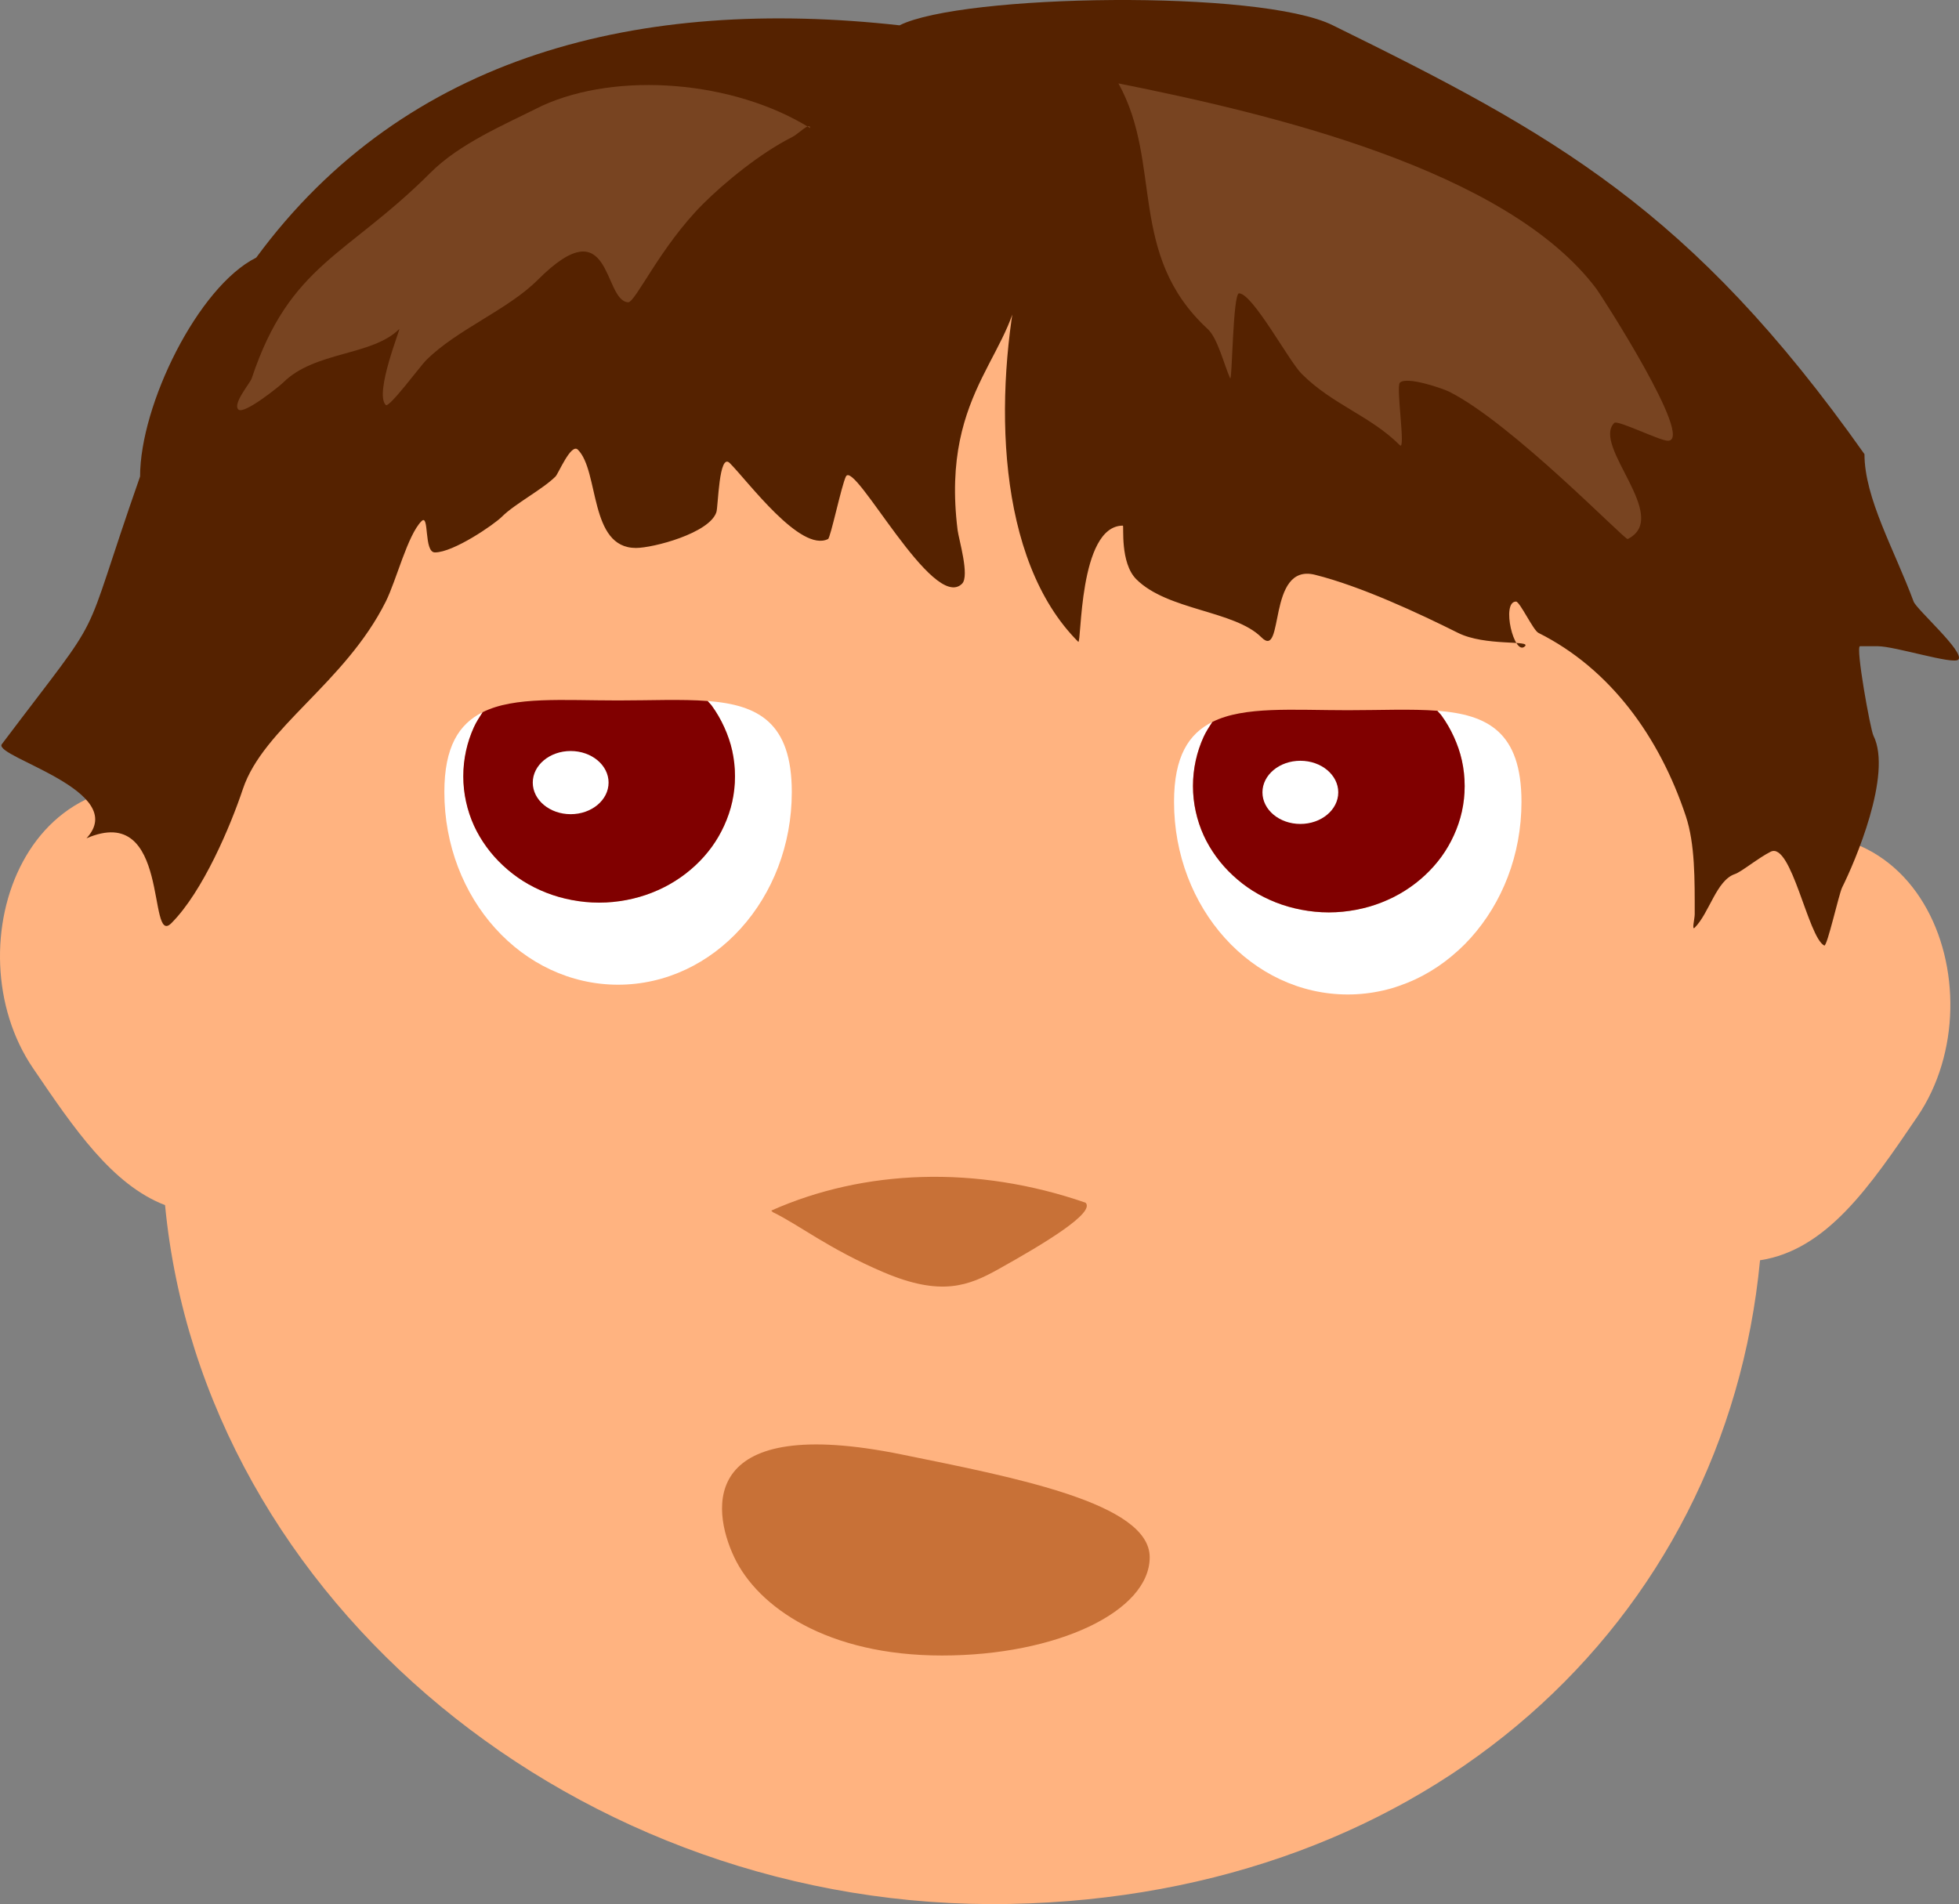
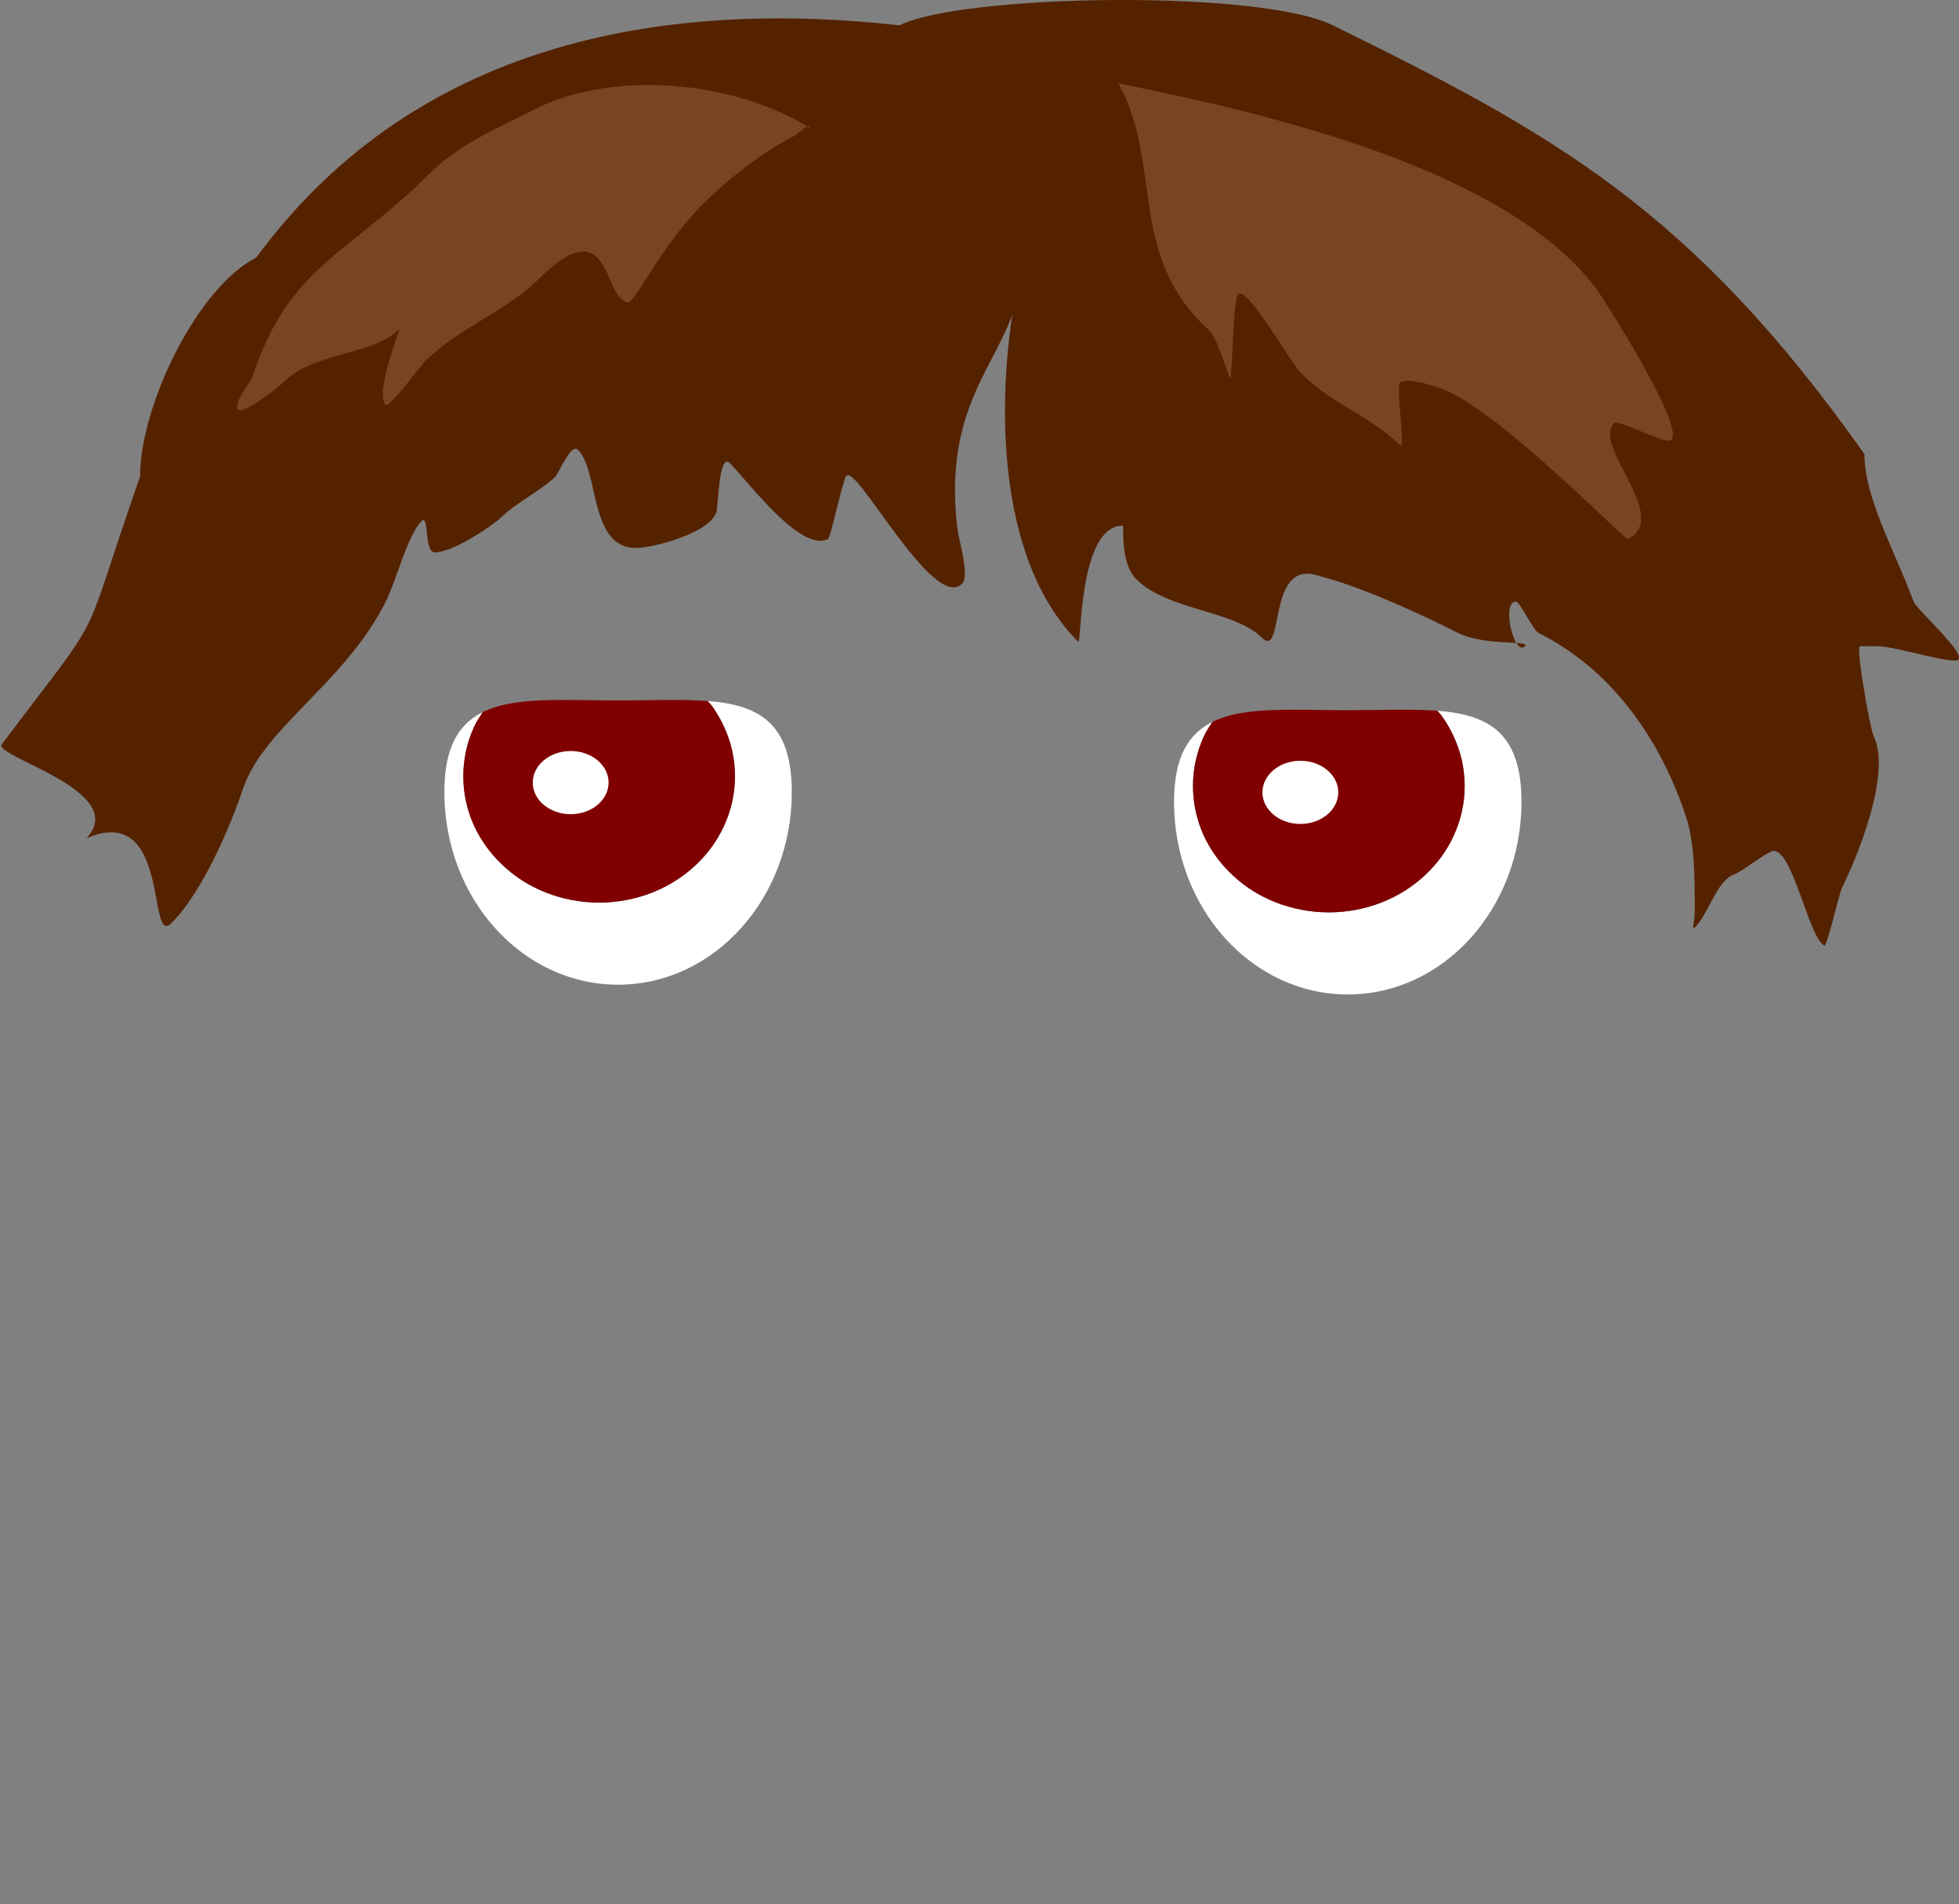
<svg xmlns="http://www.w3.org/2000/svg" xmlns:ns1="http://www.inkscape.org/namespaces/inkscape" xmlns:ns2="http://sodipodi.sourceforge.net/DTD/sodipodi-0.dtd" width="442.968" height="430.59" id="svg2" version="1.1" ns1:version="0.48.0 r9654" ns2:docname="New document 1">
  <rect width="100%" height="100%" fill="#808080" stroke="none" />
  <defs id="defs4" />
  <ns2:namedview id="base" pagecolor="#ffffff" bordercolor="#666666" borderopacity="1.0" ns1:pageopacity="0.0" ns1:pageshadow="2" ns1:zoom="0.35" ns1:cx="188.3255" ns1:cy="182.39662" ns1:document-units="px" ns1:current-layer="layer1" showgrid="false" fit-margin-top="0" fit-margin-left="0" fit-margin-right="0" fit-margin-bottom="0" ns1:window-width="1366" ns1:window-height="716" ns1:window-x="-8" ns1:window-y="-8" ns1:window-maximized="1" />
  <g ns1:label="Layer 1" ns1:groupmode="layer" id="layer1" transform="translate(-130.96,-291.101)">
-     <path style="fill:#ffb380;fill-opacity:1;fill-rule:nonzero;stroke:none" d="M 359.281,324.5 C 260.89,324.414 206.969,375.587 180.5,472 c -43.61,-16.134 -60.702,33.215 -42.094,60.625 9.337,13.753 17.923,26.393 29.875,31 8.636,89.783 93.974,159.864 191,158.031 94.831,-1.791 161.846,-63.589 169.656,-145.562 15.063,-2.309 24.834,-16.652 35.594,-32.5 19.306,-28.437 0.165,-80.519 -47.125,-58.562 C 495.346,395.229 460.499,324.588 359.281,324.5 z" id="path3819-5" ns1:connector-curvature="0" />
    <g id="g2997">
      <path id="path2993" d="m 240.094,452.156 c -5.349,2.678 -8.656,7.804 -8.656,18.062 0,24.064 17.584,43.562 39.281,43.562 21.697,0 39.281,-19.499 39.281,-43.562 0,-15.813 -7.666,-19.727 -19.031,-20.594 0.295,0.367 0.662,0.682 0.938,1.062 1.104,1.52 2.035,3.135 2.812,4.844 0.777,1.709 1.403,3.484 1.812,5.344 0.409,1.86 0.625,3.809 0.625,5.781 0,1.972 -0.216,3.89 -0.625,5.75 -0.409,1.86 -1.035,3.666 -1.812,5.375 -0.777,1.709 -1.709,3.324 -2.812,4.844 -1.104,1.52 -2.36,2.926 -3.75,4.219 -1.39,1.293 -2.928,2.473 -4.562,3.5 -1.634,1.027 -3.381,1.902 -5.219,2.625 -1.837,0.723 -3.751,1.276 -5.75,1.656 -1.999,0.381 -4.067,0.594 -6.188,0.594 -2.12,0 -4.188,-0.213 -6.188,-0.594 -1.999,-0.381 -3.944,-0.933 -5.781,-1.656 -1.837,-0.723 -3.585,-1.598 -5.219,-2.625 -1.634,-1.027 -3.142,-2.207 -4.531,-3.5 -1.39,-1.293 -2.646,-2.699 -3.75,-4.219 -1.104,-1.52 -2.067,-3.135 -2.844,-4.844 -0.777,-1.709 -1.372,-3.515 -1.781,-5.375 -0.409,-1.86 -0.625,-3.778 -0.625,-5.75 0,-1.972 0.216,-3.921 0.625,-5.781 0.409,-1.86 1.004,-3.635 1.781,-5.344 0.541,-1.189 1.267,-2.275 1.969,-3.375 z" style="fill:#ffffff;fill-opacity:1;fill-rule:nonzero;stroke:none" ns1:connector-curvature="0" />
      <path id="path2987" d="m 240.094,452.156 c -0.702,1.1 -1.428,2.186 -1.969,3.375 -0.777,1.709 -1.372,3.484 -1.781,5.344 -0.409,1.86 -0.625,3.809 -0.625,5.781 0,1.972 0.216,3.89 0.625,5.75 0.409,1.86 1.004,3.666 1.781,5.375 0.777,1.709 1.74,3.324 2.844,4.844 1.104,1.52 2.36,2.926 3.75,4.219 1.39,1.293 2.897,2.473 4.531,3.5 1.634,1.027 3.381,1.902 5.219,2.625 1.837,0.723 3.782,1.276 5.781,1.656 1.999,0.381 4.067,0.594 6.188,0.594 2.12,0 4.188,-0.213 6.188,-0.594 1.999,-0.381 3.913,-0.933 5.75,-1.656 1.837,-0.723 3.585,-1.598 5.219,-2.625 1.634,-1.027 3.173,-2.207 4.562,-3.5 1.39,-1.293 2.646,-2.699 3.75,-4.219 1.104,-1.52 2.035,-3.135 2.812,-4.844 0.777,-1.709 1.403,-3.515 1.812,-5.375 0.409,-1.86 0.625,-3.778 0.625,-5.75 0,-1.972 -0.216,-3.921 -0.625,-5.781 -0.409,-1.86 -1.035,-3.635 -1.812,-5.344 -0.777,-1.709 -1.709,-3.324 -2.812,-4.844 -0.276,-0.38 -0.643,-0.696 -0.938,-1.062 -5.93,-0.452 -12.811,-0.125 -20.25,-0.125 -12.447,0 -23.427,-0.947 -30.625,2.656 z" style="fill:#800000;fill-opacity:1;fill-rule:nonzero;stroke:none" ns1:connector-curvature="0" />
      <path d="m 268.571,468.076 c 0,3.945 -3.838,7.143 -8.571,7.143 -4.734,0 -8.571,-3.198 -8.571,-7.143 0,-3.945 3.838,-7.143 8.571,-7.143 4.734,0 8.571,3.198 8.571,7.143 z" ns2:ry="7.1428571" ns2:rx="8.5714283" ns2:cy="468.07648" ns2:cx="260" id="path2995" style="fill:#ffffff;fill-opacity:1;fill-rule:nonzero;stroke:none" ns2:type="arc" />
    </g>
    <g id="g3032">
      <path ns1:connector-curvature="0" id="path2993-4" d="m 405.089,454.364 c -5.349,2.678 -8.656,7.804 -8.656,18.062 0,24.064 17.584,43.562 39.281,43.562 21.697,0 39.281,-19.499 39.281,-43.562 0,-15.813 -7.666,-19.727 -19.031,-20.594 0.295,0.367 0.662,0.682 0.938,1.062 1.104,1.52 2.035,3.135 2.812,4.844 0.777,1.709 1.403,3.484 1.812,5.344 0.409,1.86 0.625,3.809 0.625,5.781 0,1.972 -0.216,3.89 -0.625,5.75 -0.409,1.86 -1.035,3.666 -1.812,5.375 -0.777,1.709 -1.709,3.324 -2.812,4.844 -1.104,1.52 -2.36,2.926 -3.75,4.219 -1.39,1.293 -2.928,2.473 -4.562,3.5 -1.634,1.027 -3.381,1.902 -5.219,2.625 -1.837,0.723 -3.751,1.276 -5.75,1.656 -1.999,0.381 -4.067,0.594 -6.188,0.594 -2.12,0 -4.188,-0.213 -6.188,-0.594 -1.999,-0.381 -3.944,-0.933 -5.781,-1.656 -1.837,-0.723 -3.585,-1.598 -5.219,-2.625 -1.634,-1.027 -3.142,-2.207 -4.531,-3.5 -1.39,-1.293 -2.646,-2.699 -3.75,-4.219 -1.104,-1.52 -2.067,-3.135 -2.844,-4.844 -0.777,-1.709 -1.372,-3.515 -1.781,-5.375 -0.409,-1.86 -0.625,-3.778 -0.625,-5.75 0,-1.972 0.216,-3.921 0.625,-5.781 0.409,-1.86 1.004,-3.635 1.781,-5.344 0.541,-1.189 1.267,-2.275 1.969,-3.375 z" style="fill:#ffffff;fill-opacity:1;fill-rule:nonzero;stroke:none" />
-       <path ns1:connector-curvature="0" id="path2987-9" d="m 405.089,454.364 c -0.702,1.1 -1.428,2.186 -1.969,3.375 -0.777,1.709 -1.372,3.484 -1.781,5.344 -0.409,1.86 -0.625,3.809 -0.625,5.781 0,1.972 0.216,3.89 0.625,5.75 0.409,1.86 1.004,3.666 1.781,5.375 0.777,1.709 1.74,3.324 2.844,4.844 1.104,1.52 2.36,2.926 3.75,4.219 1.39,1.293 2.897,2.473 4.531,3.5 1.634,1.027 3.381,1.902 5.219,2.625 1.837,0.723 3.782,1.276 5.781,1.656 1.999,0.381 4.067,0.594 6.188,0.594 2.12,0 4.188,-0.213 6.188,-0.594 1.999,-0.381 3.913,-0.933 5.75,-1.656 1.837,-0.723 3.585,-1.598 5.219,-2.625 1.634,-1.027 3.173,-2.207 4.562,-3.5 1.39,-1.293 2.646,-2.699 3.75,-4.219 1.104,-1.52 2.035,-3.135 2.812,-4.844 0.777,-1.709 1.403,-3.515 1.812,-5.375 0.409,-1.86 0.625,-3.778 0.625,-5.75 0,-1.972 -0.216,-3.921 -0.625,-5.781 -0.409,-1.86 -1.035,-3.635 -1.812,-5.344 -0.777,-1.709 -1.709,-3.324 -2.812,-4.844 -0.276,-0.38 -0.643,-0.696 -0.938,-1.062 -5.93,-0.452 -12.811,-0.125 -20.25,-0.125 -12.447,0 -23.427,-0.947 -30.625,2.656 z" style="fill:#800000;fill-opacity:1;fill-rule:nonzero;stroke:none" />
+       <path ns1:connector-curvature="0" id="path2987-9" d="m 405.089,454.364 c -0.702,1.1 -1.428,2.186 -1.969,3.375 -0.777,1.709 -1.372,3.484 -1.781,5.344 -0.409,1.86 -0.625,3.809 -0.625,5.781 0,1.972 0.216,3.89 0.625,5.75 0.409,1.86 1.004,3.666 1.781,5.375 0.777,1.709 1.74,3.324 2.844,4.844 1.104,1.52 2.36,2.926 3.75,4.219 1.39,1.293 2.897,2.473 4.531,3.5 1.634,1.027 3.381,1.902 5.219,2.625 1.837,0.723 3.782,1.276 5.781,1.656 1.999,0.381 4.067,0.594 6.188,0.594 2.12,0 4.188,-0.213 6.188,-0.594 1.999,-0.381 3.913,-0.933 5.75,-1.656 1.837,-0.723 3.585,-1.598 5.219,-2.625 1.634,-1.027 3.173,-2.207 4.562,-3.5 1.39,-1.293 2.646,-2.699 3.75,-4.219 1.104,-1.52 2.035,-3.135 2.812,-4.844 0.777,-1.709 1.403,-3.515 1.812,-5.375 0.409,-1.86 0.625,-3.778 0.625,-5.75 0,-1.972 -0.216,-3.921 -0.625,-5.781 -0.409,-1.86 -1.035,-3.635 -1.812,-5.344 -0.777,-1.709 -1.709,-3.324 -2.812,-4.844 -0.276,-0.38 -0.643,-0.696 -0.938,-1.062 -5.93,-0.452 -12.811,-0.125 -20.25,-0.125 -12.447,0 -23.427,-0.947 -30.625,2.656 " style="fill:#800000;fill-opacity:1;fill-rule:nonzero;stroke:none" />
      <path transform="translate(164.996,2.207)" d="m 268.571,468.076 c 0,3.945 -3.838,7.143 -8.571,7.143 -4.734,0 -8.571,-3.198 -8.571,-7.143 0,-3.945 3.838,-7.143 8.571,-7.143 4.734,0 8.571,3.198 8.571,7.143 z" ns2:ry="7.1428571" ns2:rx="8.5714283" ns2:cy="468.07648" ns2:cx="260" id="path2995-4" style="fill:#ffffff;fill-opacity:1;fill-rule:nonzero;stroke:none" ns2:type="arc" />
    </g>
-     <path style="fill:#c87137;stroke:none" d="m 305.714,565.219 c 5.906,2.843 12.536,8.251 25,13.571 13.098,5.591 19.317,3.057 26.071,-0.714 10.305,-5.754 21.904,-12.739 19.643,-15 -24.694,-8.552 -50.129,-7.543 -71.071,1.786" id="path3037" ns1:connector-curvature="0" ns2:nodetypes="csscc" />
-     <path style="fill:#c87137;fill-opacity:1;fill-rule:nonzero;stroke:none" d="m 390.929,643.25 c 0,12.274 -21.03,22.223 -46.972,22.223 -25.942,0 -41.641,-10.963 -46.972,-22.223 -5.311,-11.218 -7.548,-32.494 37.881,-23.234 25.419,5.182 56.063,10.96 56.063,23.234 z" id="path3808" ns1:connector-curvature="0" ns2:nodetypes="sssss" />
    <g id="g3845" transform="translate(0,-6)">
      <path ns2:nodetypes="csssssssssssssssssssssccccccccssssssssssssssc" ns1:connector-curvature="0" id="path3813" d="m 361.635,358.387 c -6.055,28.193 -5.474,65.237 13.132,83.843 0.793,0.793 0.011,-26.264 10.102,-26.264 0.267,0 -0.691,8.4 3.03,12.122 7.08,7.08 22.206,7.054 28.284,13.132 5.292,5.292 1.17,-16.88 12.122,-14.142 10.393,2.598 23.483,8.711 32.325,13.132 6.188,3.094 16.59,1.592 15.152,3.03 -2.428,2.428 -5.454,-10.102 -2.02,-10.102 0.862,0 3.887,6.489 5.051,7.071 16.264,8.132 27.366,23.51 33.335,41.416 2.118,6.353 2.02,14.473 2.02,22.223 0,1.01 -0.714,3.745 0,3.03 3.307,-3.307 4.908,-10.727 9.091,-12.122 1.453,-0.484 5.288,-3.654 8.081,-5.051 4.68,-2.34 8.454,19.379 12.122,21.213 0.65,0.325 3.308,-11.666 4.041,-13.132 2.795,-5.59 11.454,-25.58 7.071,-34.345 -0.696,-1.393 -4.086,-20.203 -3.03,-20.203 1.347,0 2.694,0 4.041,0 3.86,0 17.013,4.2 18.183,3.03 1.619,-1.619 -9.437,-11.339 -10.102,-13.132 -4.331,-11.692 -11.112,-23.379 -11.112,-33.335 -39.104,-55.343 -70.427,-72.506 -120.208,-96.975 -16.362,-8.181 -83.839,-7.073 -97.985,-1e-5 -58.537,-6.508 -111.631,6.512 -145.462,52.528 -13.194,6.597 -26.264,33.335 -26.264,49.497 -14.362,40.997 -6.572,27.787 -31.315,60.609 -1.453,2.906 29.074,10.54 19.193,21.213 19.179,-8.319 13.666,24.748 19.193,19.193 7.134,-7.134 13.404,-22.03 16.162,-30.305 4.637,-13.91 23.08,-23.937 32.325,-42.426 2.385,-4.77 4.93,-15.032 8.081,-18.183 1.813,-1.813 0.466,7.071 3.03,7.071 4.19,0 13.357,-6.286 15.152,-8.081 2.895,-2.895 9.224,-6.194 12.122,-9.091 0.652,-0.652 3.508,-7.603 5.051,-6.061 4.885,4.885 2.499,22.223 13.132,22.223 3.903,0 16.602,-3.338 18.183,-8.081 0.432,-1.295 0.558,-13.585 3.03,-11.112 4.12,4.12 15.99,20.289 22.223,17.173 0.569,-0.284 3.052,-12.165 4.041,-14.142 1.932,-3.864 19.712,30.796 26.264,24.244 1.756,-1.756 -0.755,-10.072 -1.01,-12.122 -4.041,-32.508 14.142,-40.012 14.142,-58.589 z" style="fill:#552200;stroke:none" />
      <path ns2:nodetypes="cssssssssssscc" ns1:connector-curvature="0" id="path3815" d="m 253.548,321.012 c -8.837,4.418 -18.686,8.584 -25.254,15.152 -18.901,18.901 -31.795,20.633 -40.406,46.467 -0.391,1.172 -4.367,5.734 -3.03,7.071 1.244,1.244 9.357,-5.316 10.102,-6.061 7.159,-7.159 20.165,-6.023 26.264,-12.122 0.488,-0.488 -5.69,14.513 -3.03,17.173 0.739,0.739 7.817,-8.827 9.091,-10.102 6.999,-6.999 18.451,-11.38 25.254,-18.183 16.841,-16.841 14.713,4.694 20.448,5.051 1.625,0.101 7.262,-12.558 16.927,-22.223 4.79,-4.79 12.963,-11.532 20.203,-15.152 1.347,-0.673 4.041,-3.526 4.041,-2.02 -17.341,-10.78 -43.565,-12.826 -60.609,-5.051 z" style="fill:#784421;stroke:none" />
      <path ns2:nodetypes="csssssssssssc" ns1:connector-curvature="0" id="path3817" d="m 383.858,315.961 c 10.061,18.118 1.913,38.697 20.203,55.558 2.238,2.064 3.706,8.118 5.051,11.112 0.48,1.07 0.597,-19.193 2.02,-19.193 3.07,0 11.258,15.299 14.142,18.183 7.055,7.055 15.525,9.464 22.223,16.162 1.378,1.378 -0.923,-13.219 0,-14.142 1.518,-1.518 9.679,1.304 11.112,2.02 14.245,7.122 39.8,33.638 40.406,33.335 9.973,-4.987 -8.205,-21.089 -3.03,-26.264 0.719,-0.719 10.295,4.041 12.122,4.041 6.154,0 -15.091,-32.917 -16.162,-34.345 C 471.623,335.332 417.804,322.75 383.858,315.961 z" style="fill:#784421;stroke:none" />
    </g>
  </g>
</svg>